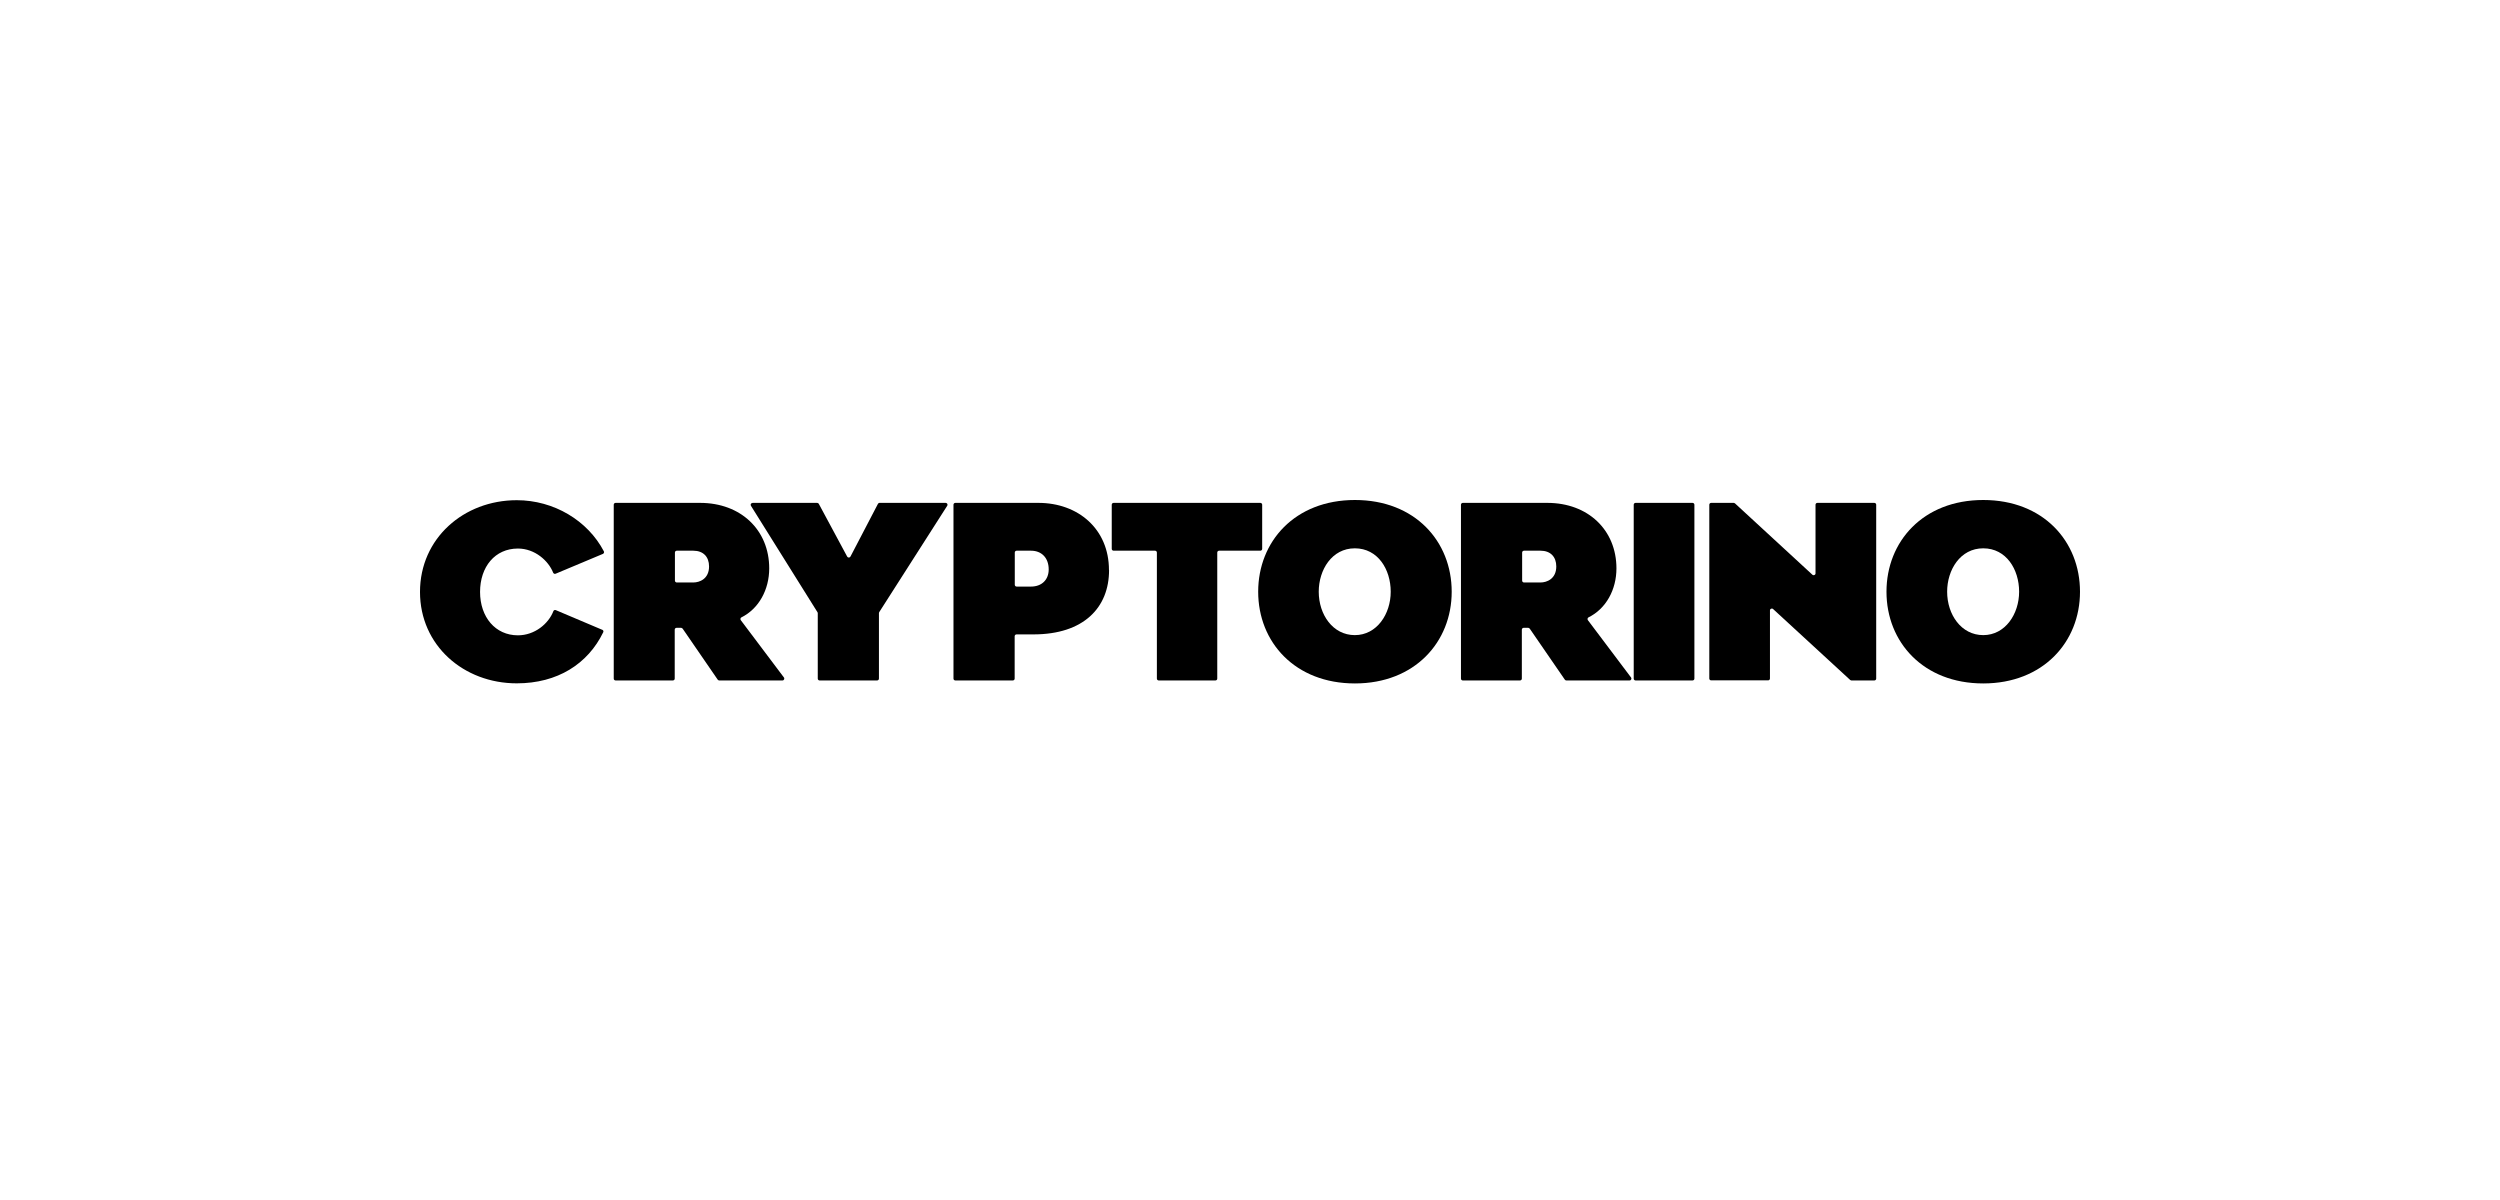
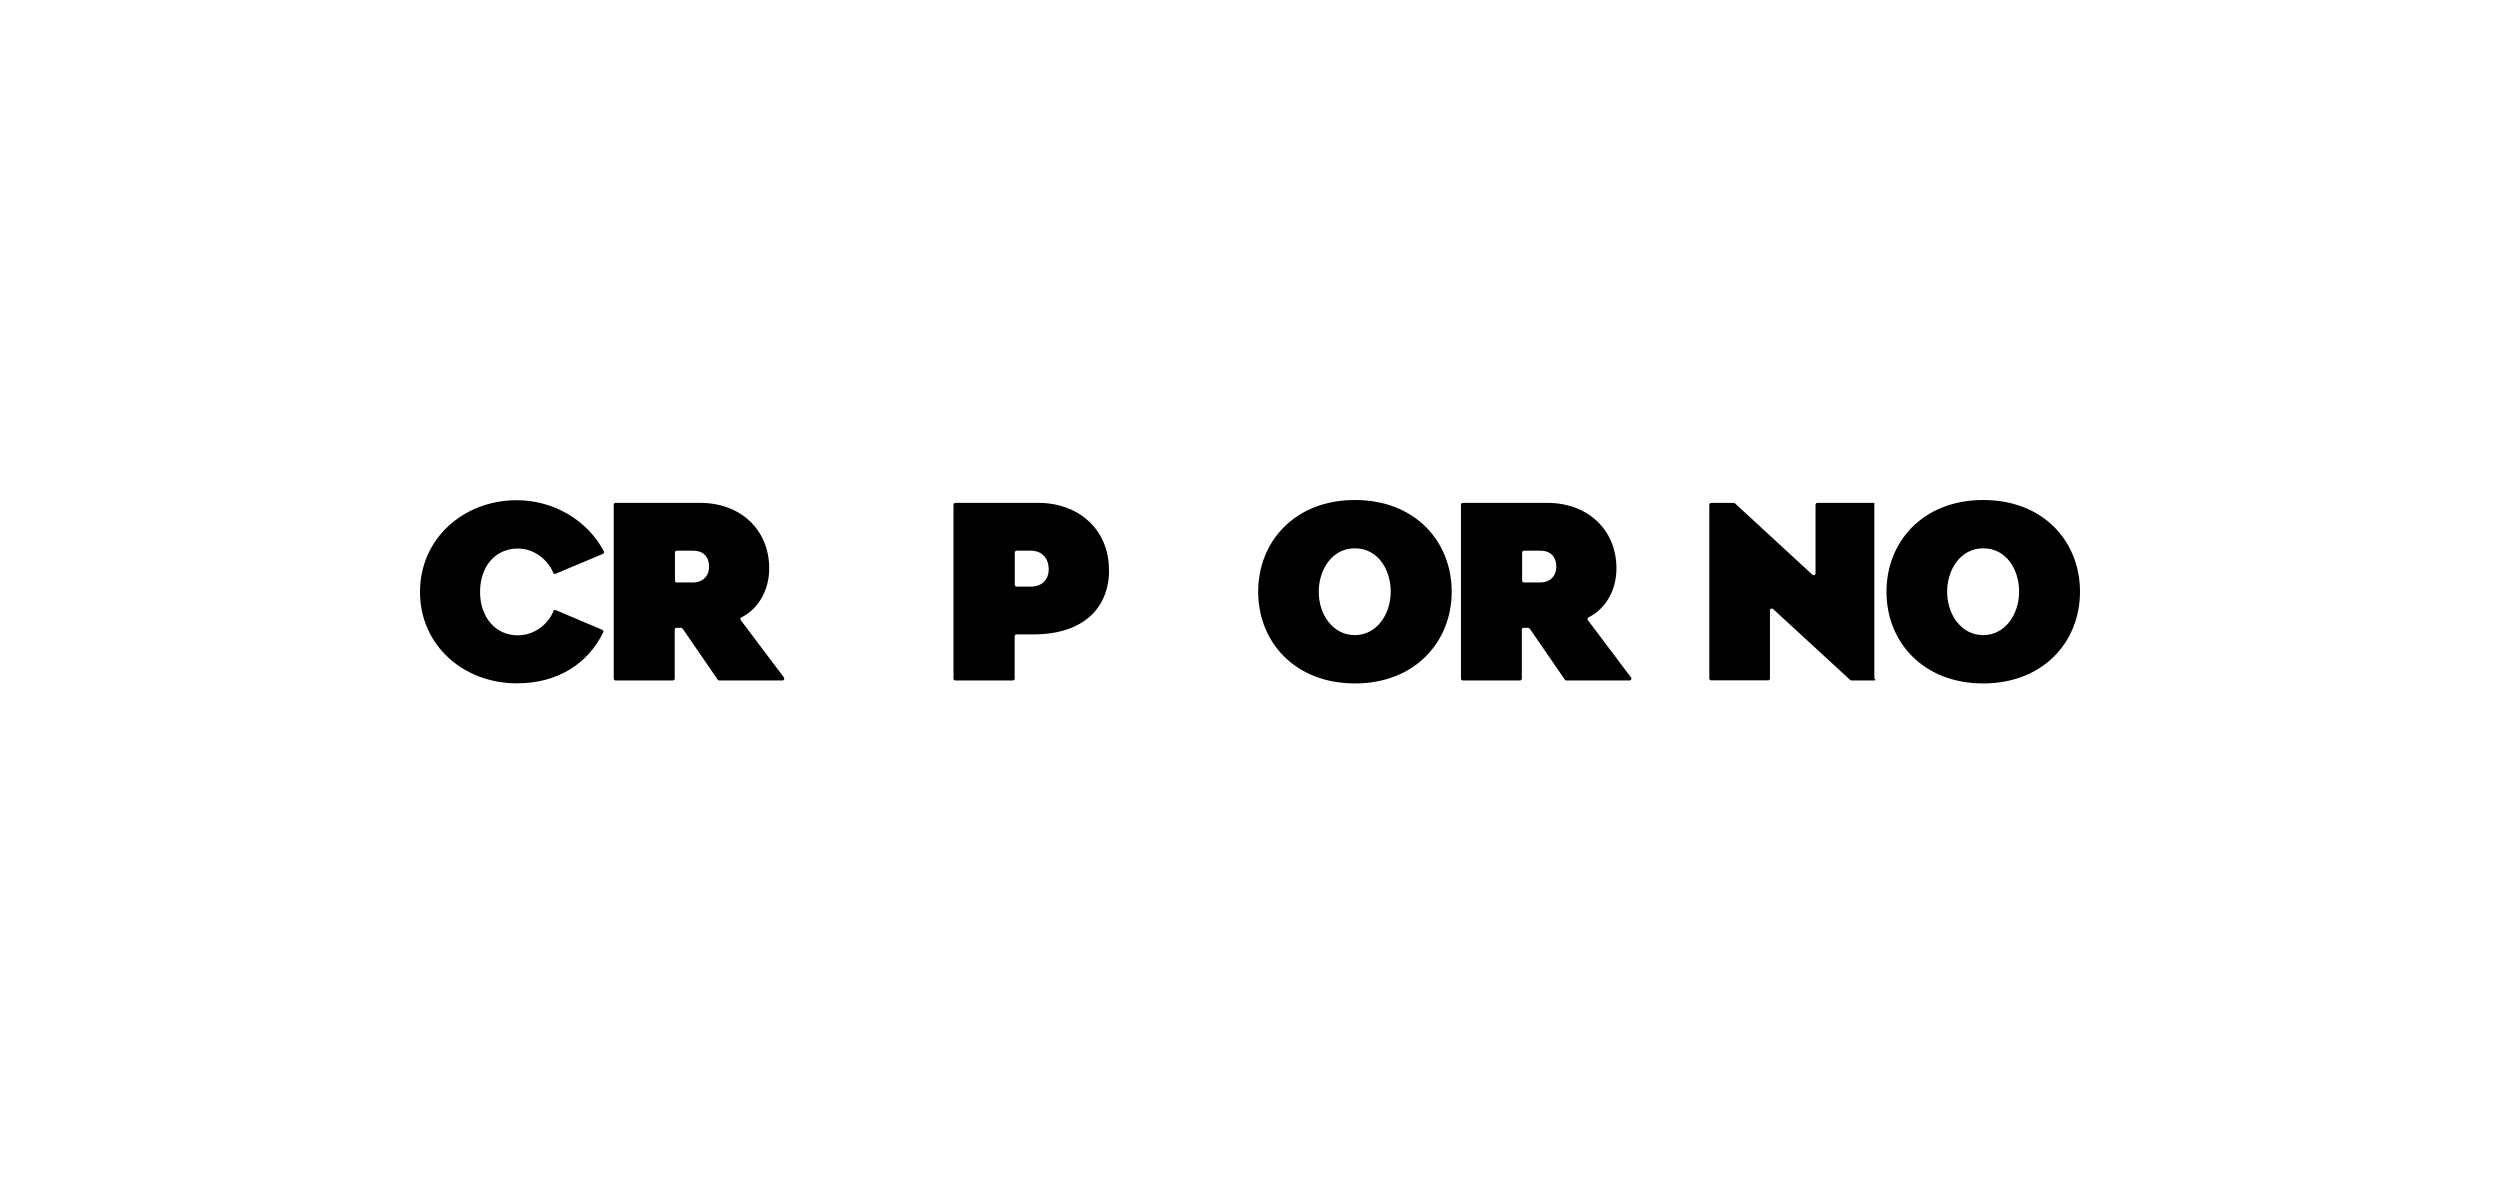
<svg xmlns="http://www.w3.org/2000/svg" width="125" height="60" viewBox="0 0 125 60" fill="none">
  <path d="M30.116 31.489C30.162 31.509 30.188 31.566 30.162 31.612C29.396 33.196 27.874 34.167 25.838 34.167C23.185 34.167 21 32.275 21 29.596C21 26.918 23.185 25.01 25.838 25.01C27.694 25.01 29.386 26.028 30.193 27.566C30.219 27.612 30.193 27.674 30.147 27.694L27.782 28.686C27.735 28.707 27.679 28.681 27.658 28.635C27.427 28.044 26.748 27.427 25.895 27.427C24.753 27.427 24.003 28.337 24.003 29.596C24.003 30.856 24.769 31.766 25.895 31.766C26.738 31.766 27.427 31.185 27.669 30.558C27.689 30.507 27.741 30.486 27.792 30.507L30.111 31.489H30.116Z" fill="black" />
  <path d="M33.654 34.023H30.78C30.728 34.023 30.687 33.982 30.687 33.931V25.237C30.687 25.185 30.728 25.144 30.78 25.144H35.006C37.042 25.144 38.461 26.501 38.461 28.419C38.461 29.483 37.942 30.435 37.073 30.867C37.021 30.892 37.006 30.959 37.037 31.005L39.196 33.874C39.243 33.936 39.196 34.023 39.124 34.023H35.962C35.931 34.023 35.901 34.008 35.885 33.982L34.132 31.432C34.132 31.432 34.086 31.391 34.055 31.391H33.828C33.777 31.391 33.736 31.432 33.736 31.484V33.931C33.736 33.982 33.695 34.023 33.643 34.023H33.654ZM33.746 29.031C33.746 29.082 33.787 29.124 33.839 29.124H34.667C34.98 29.124 35.453 28.944 35.453 28.322C35.453 27.838 35.16 27.535 34.667 27.535H33.839C33.787 27.535 33.746 27.576 33.746 27.627V29.031Z" fill="black" />
-   <path d="M37.623 25.144H40.857C40.893 25.144 40.924 25.165 40.939 25.19L42.358 27.828C42.395 27.895 42.487 27.895 42.523 27.828L43.896 25.195C43.911 25.165 43.942 25.144 43.978 25.144H47.284C47.356 25.144 47.402 25.226 47.361 25.288L43.963 30.604C43.963 30.604 43.947 30.635 43.947 30.656V33.931C43.947 33.982 43.906 34.023 43.855 34.023H40.98C40.929 34.023 40.888 33.982 40.888 33.931V30.656C40.888 30.656 40.883 30.62 40.873 30.61L37.546 25.288C37.51 25.226 37.551 25.149 37.623 25.149V25.144Z" fill="black" />
  <path d="M55.453 28.507C55.453 30.373 54.194 31.72 51.669 31.72H50.826C50.775 31.72 50.733 31.761 50.733 31.813V33.931C50.733 33.982 50.692 34.023 50.641 34.023H47.767C47.715 34.023 47.674 33.982 47.674 33.931V25.237C47.674 25.185 47.715 25.144 47.767 25.144H51.921C53.896 25.144 55.448 26.44 55.448 28.502L55.453 28.507ZM51.551 29.329C52.086 29.329 52.435 28.99 52.435 28.471C52.435 27.9 52.086 27.535 51.551 27.535H50.831C50.78 27.535 50.739 27.576 50.739 27.627V29.237C50.739 29.288 50.78 29.329 50.831 29.329H51.551Z" fill="black" />
-   <path d="M63.012 27.535H60.955C60.904 27.535 60.863 27.576 60.863 27.627V33.931C60.863 33.982 60.822 34.023 60.77 34.023H57.937C57.886 34.023 57.844 33.982 57.844 33.931V27.627C57.844 27.576 57.803 27.535 57.752 27.535H55.68C55.629 27.535 55.587 27.494 55.587 27.442V25.237C55.587 25.185 55.629 25.144 55.68 25.144H63.017C63.068 25.144 63.109 25.185 63.109 25.237V27.442C63.109 27.494 63.068 27.535 63.017 27.535H63.012Z" fill="black" />
  <path d="M62.909 29.586C62.909 27.077 64.739 25 67.747 25C70.755 25 72.585 27.072 72.585 29.586C72.585 32.1 70.739 34.172 67.747 34.172C64.754 34.172 62.909 32.111 62.909 29.586ZM65.937 29.586C65.937 30.728 66.641 31.756 67.742 31.756C68.842 31.756 69.536 30.702 69.536 29.586C69.536 28.471 68.894 27.416 67.742 27.416C66.59 27.416 65.937 28.496 65.937 29.586Z" fill="black" />
  <path d="M76.014 34.023H73.14C73.089 34.023 73.048 33.982 73.048 33.931V25.237C73.048 25.185 73.089 25.144 73.14 25.144H77.367C79.403 25.144 80.822 26.501 80.822 28.419C80.822 29.483 80.303 30.435 79.428 30.867C79.377 30.892 79.362 30.959 79.392 31.005L81.552 33.874C81.598 33.936 81.552 34.023 81.48 34.023H78.318C78.287 34.023 78.256 34.008 78.241 33.982L76.487 31.432C76.487 31.432 76.441 31.391 76.41 31.391H76.184C76.133 31.391 76.092 31.432 76.092 31.484V33.931C76.092 33.982 76.05 34.023 75.999 34.023H76.014ZM76.107 29.031C76.107 29.082 76.148 29.124 76.2 29.124H77.027C77.341 29.124 77.814 28.944 77.814 28.322C77.814 27.838 77.521 27.535 77.027 27.535H76.2C76.148 27.535 76.107 27.576 76.107 27.627V29.031Z" fill="black" />
-   <path d="M84.627 34.023H81.779C81.727 34.023 81.686 33.982 81.686 33.931V25.237C81.686 25.185 81.727 25.144 81.779 25.144H84.627C84.678 25.144 84.72 25.185 84.72 25.237V33.931C84.72 33.982 84.678 34.023 84.627 34.023Z" fill="black" />
-   <path d="M92.509 33.998L88.653 30.45C88.591 30.399 88.498 30.44 88.498 30.517V33.926C88.498 33.977 88.457 34.018 88.406 34.018H85.557C85.506 34.018 85.465 33.977 85.465 33.926V25.237C85.465 25.185 85.506 25.144 85.557 25.144H86.689C86.689 25.144 86.735 25.154 86.75 25.17L90.622 28.738C90.683 28.789 90.776 28.748 90.776 28.671V25.237C90.776 25.185 90.817 25.144 90.869 25.144H93.717C93.769 25.144 93.81 25.185 93.81 25.237V33.931C93.81 33.982 93.769 34.023 93.717 34.023H92.57C92.57 34.023 92.524 34.013 92.509 33.998Z" fill="black" />
+   <path d="M92.509 33.998L88.653 30.45C88.591 30.399 88.498 30.44 88.498 30.517V33.926C88.498 33.977 88.457 34.018 88.406 34.018H85.557C85.506 34.018 85.465 33.977 85.465 33.926V25.237C85.465 25.185 85.506 25.144 85.557 25.144H86.689C86.689 25.144 86.735 25.154 86.75 25.17L90.622 28.738C90.683 28.789 90.776 28.748 90.776 28.671V25.237C90.776 25.185 90.817 25.144 90.869 25.144H93.717V33.931C93.81 33.982 93.769 34.023 93.717 34.023H92.57C92.57 34.023 92.524 34.013 92.509 33.998Z" fill="black" />
  <path d="M94.324 29.586C94.324 27.077 96.154 25 99.162 25C102.17 25 104 27.072 104 29.586C104 32.1 102.154 34.172 99.162 34.172C96.17 34.172 94.324 32.111 94.324 29.586ZM97.357 29.586C97.357 30.728 98.062 31.756 99.162 31.756C100.262 31.756 100.956 30.702 100.956 29.586C100.956 28.471 100.314 27.416 99.162 27.416C98.01 27.416 97.357 28.496 97.357 29.586Z" fill="black" />
</svg>